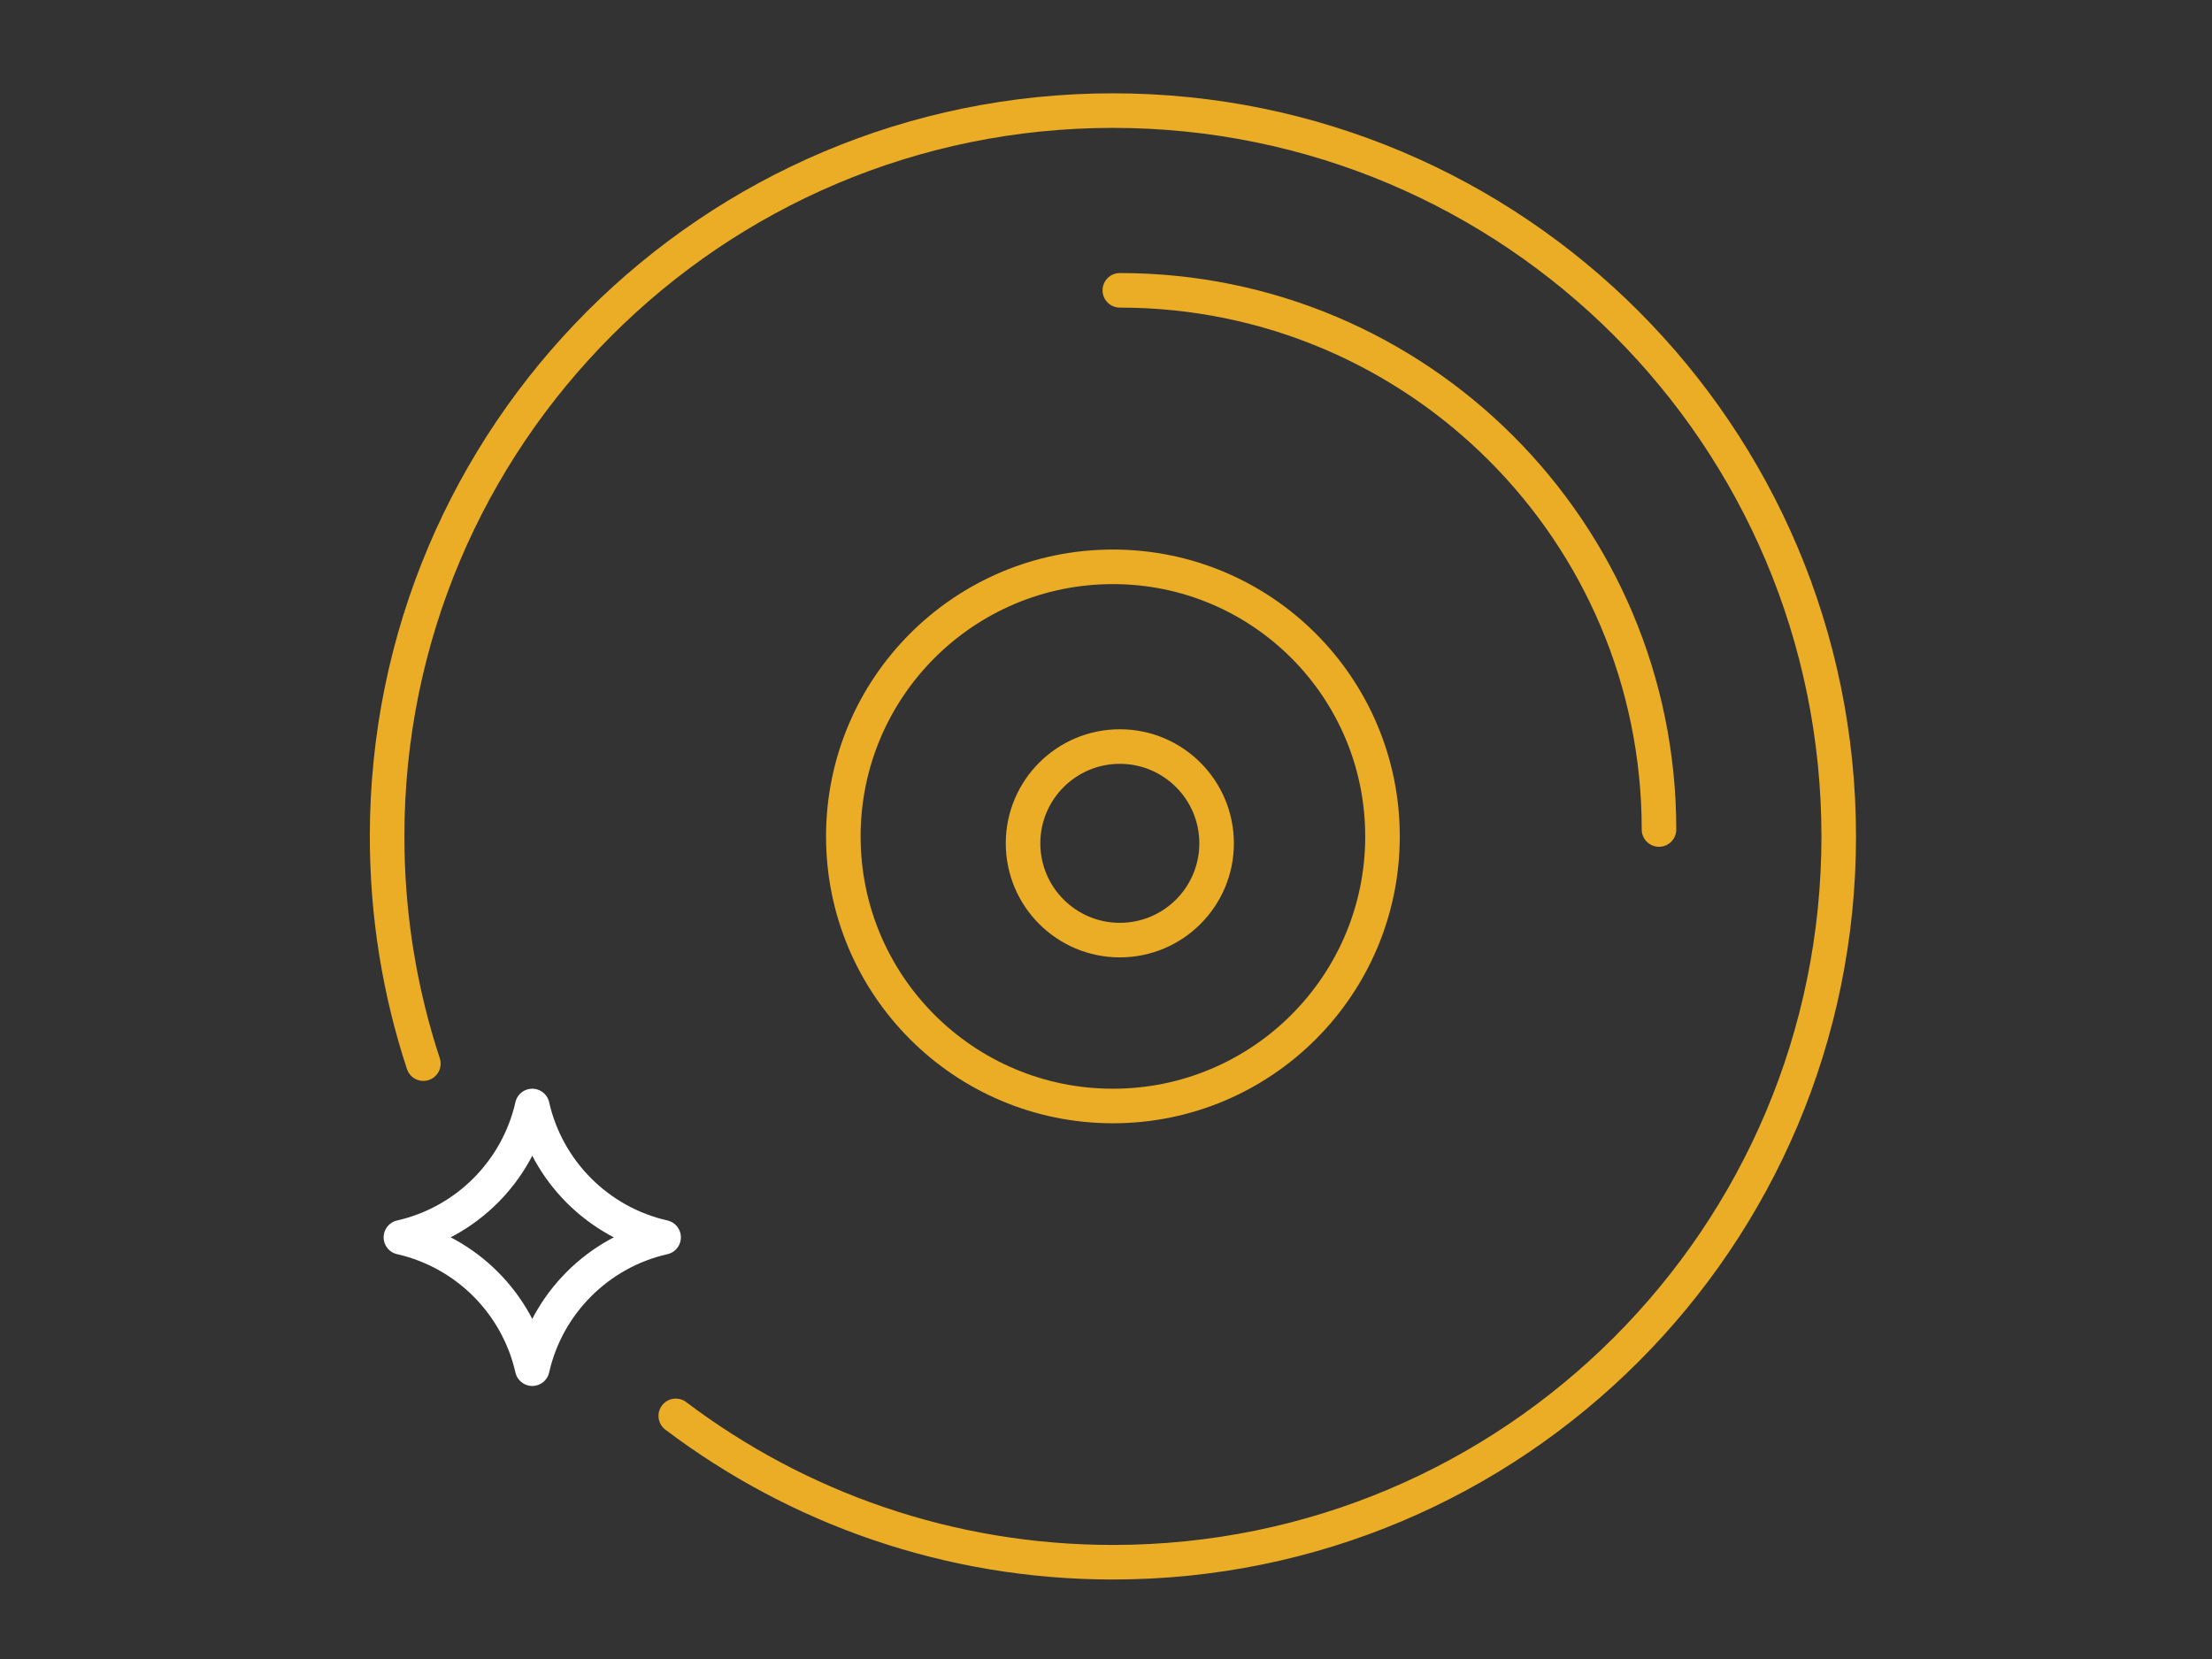
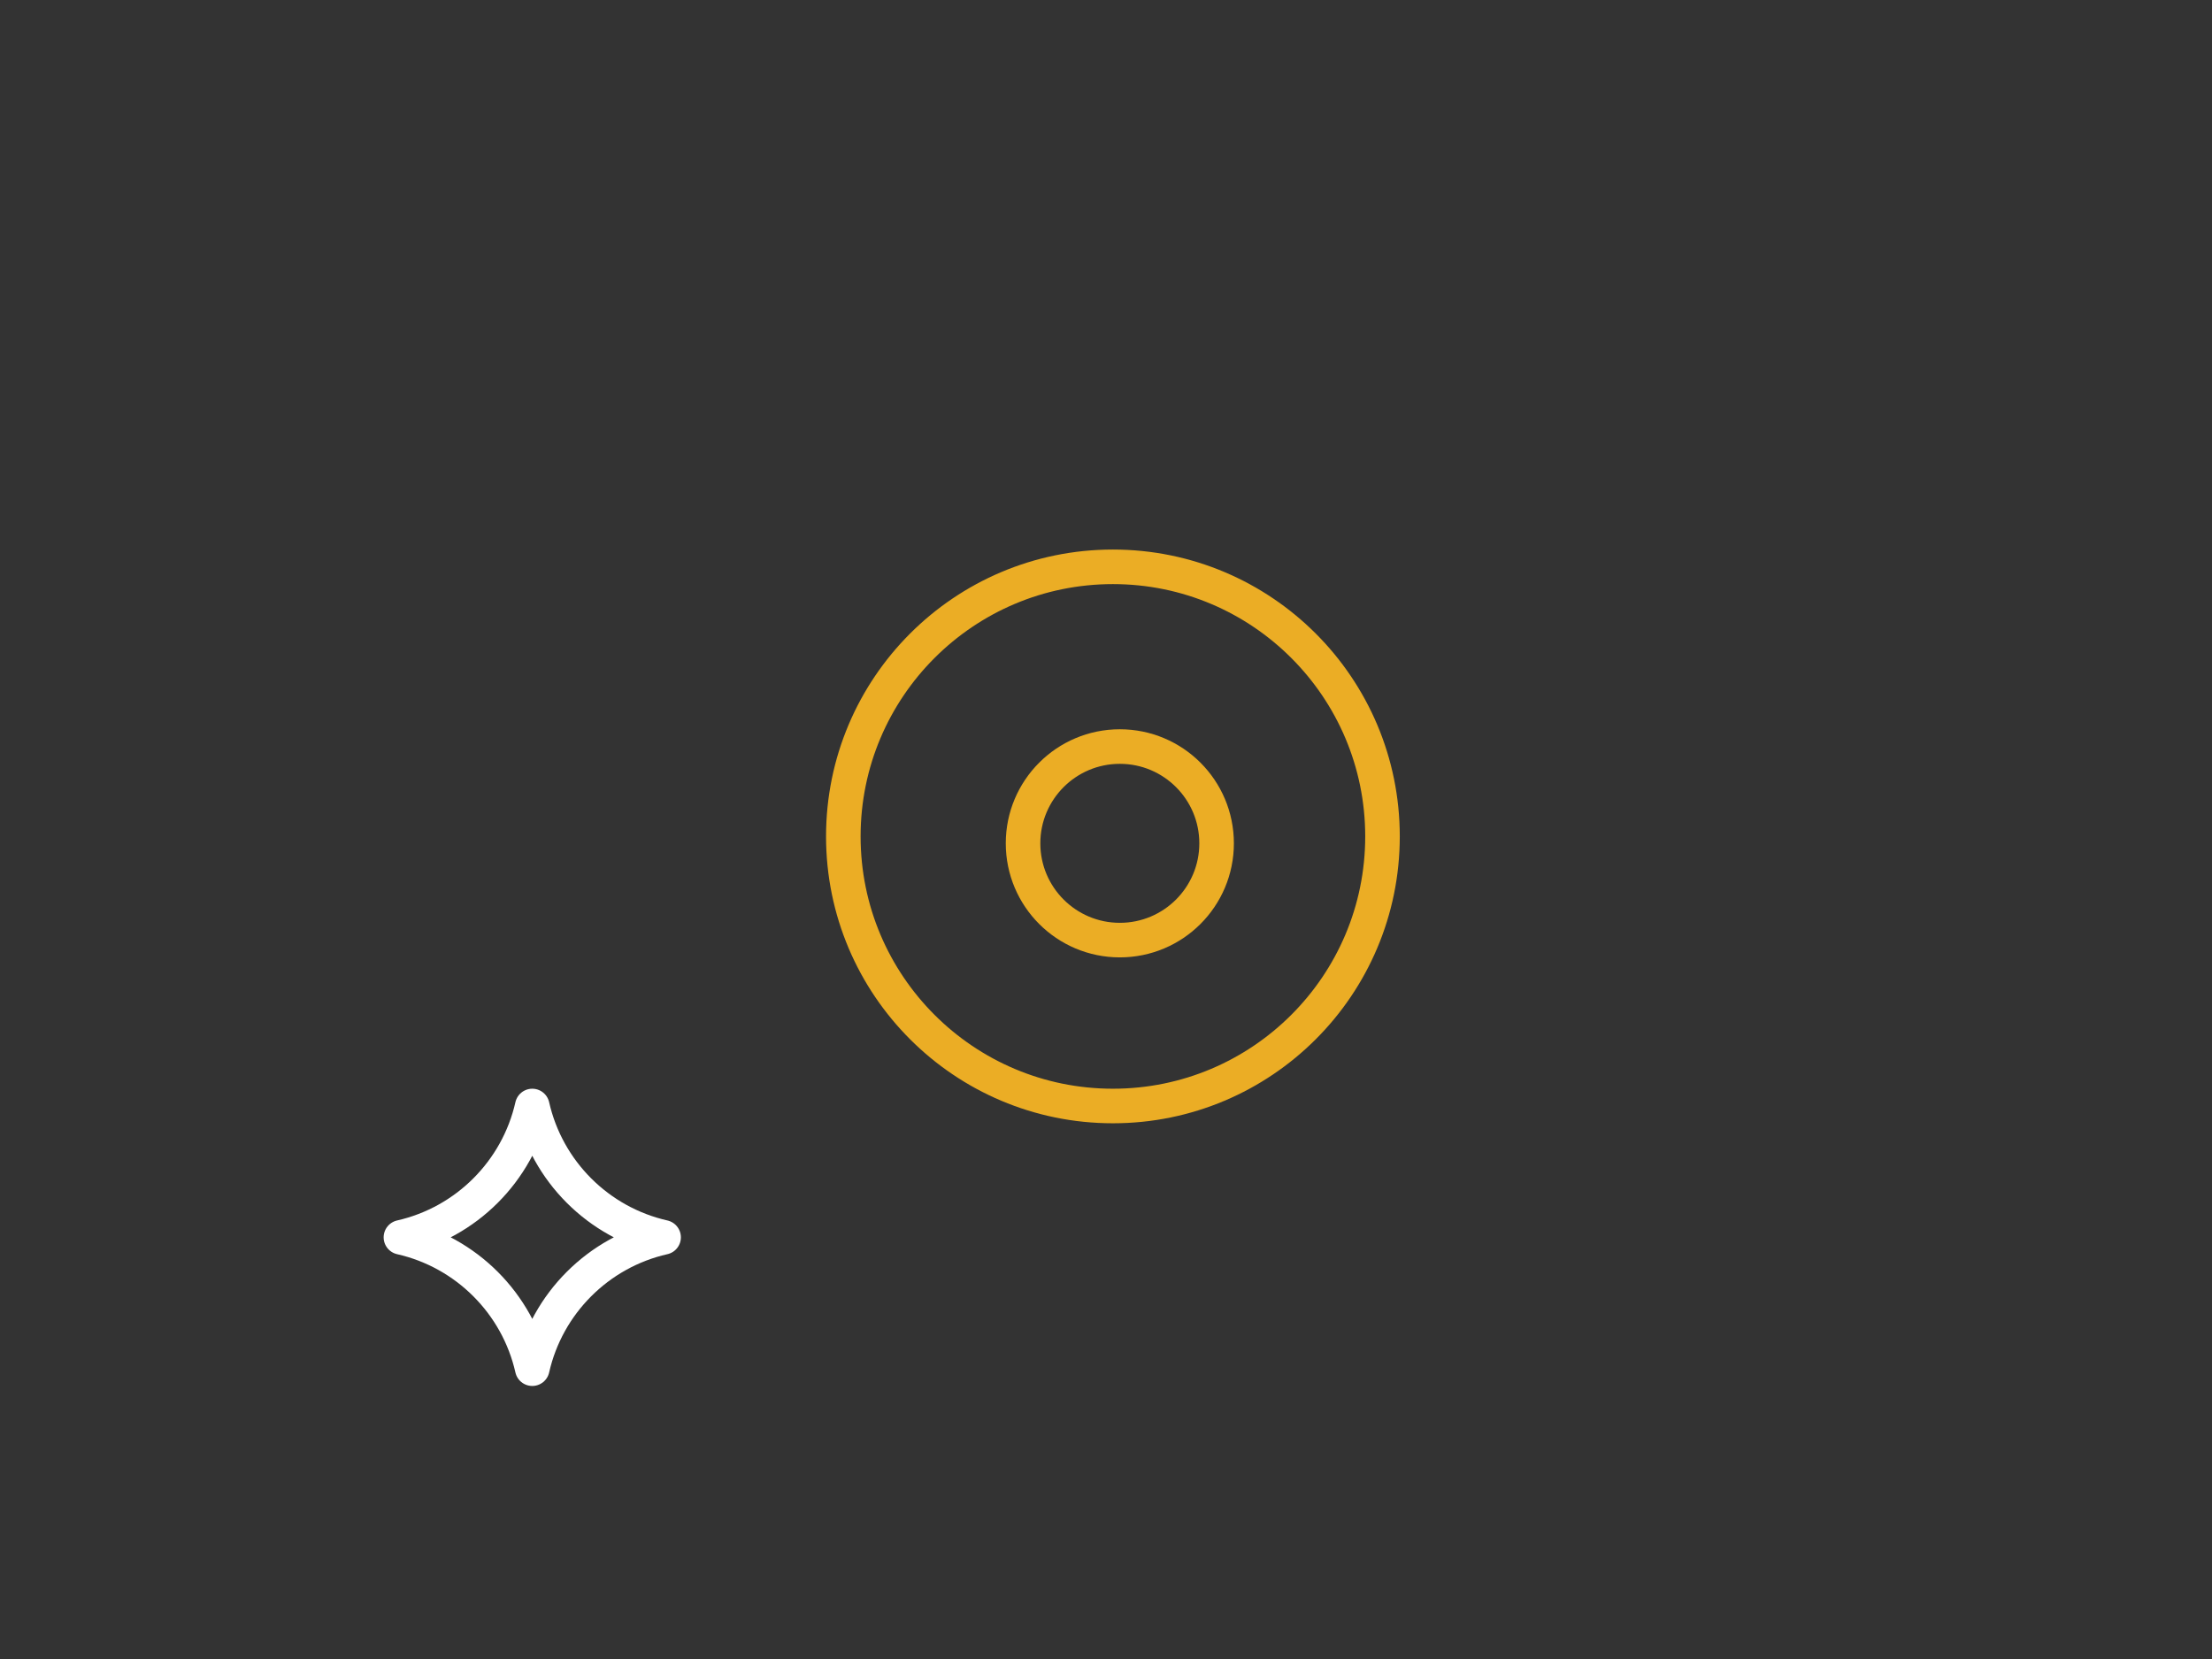
<svg xmlns="http://www.w3.org/2000/svg" width="160" height="120" viewBox="0 0 160 120">
  <rect x="0" y="0" width="160" height="120" fill="#333333" stroke="none" />
  <g fill="none" fill-rule="evenodd" stroke-linecap="round" stroke-linejoin="round" stroke-width="2.5" transform="translate(28 8)">
    <g stroke="#ebad25">
      <path d="m60 53c0 3.866-3.134 7-7 7s-7-3.134-7-7 3.134-7 7-7 7 3.134 7 7z" />
-       <path d="M72 52.5c0 10.771-8.731 19.5-19.499 19.5-10.77 0-19.501-8.729-19.501-19.5 0-10.769 8.731-19.5 19.501-19.5 10.769 0 19.499 8.731 19.499 19.5zM53 13c21.539 0 39 17.461 39 39" />
-       <path d="m2.623 68.935c-1.703-5.169-2.623-10.694-2.623-16.436 0-28.994 23.506-52.499 52.499-52.499 28.995 0 52.501 23.506 52.501 52.499 0 28.995-23.506 52.501-52.501 52.501-11.872 0-22.823-3.941-31.618-10.586" />
+       <path d="M72 52.5c0 10.771-8.731 19.5-19.499 19.5-10.77 0-19.501-8.729-19.501-19.5 0-10.769 8.731-19.5 19.501-19.5 10.769 0 19.499 8.731 19.499 19.5zM53 13" />
    </g>
    <path stroke="#fff" d="m1 81.499c4.722-1.068 8.432-4.777 9.501-9.499 1.067 4.722 4.777 8.431 9.499 9.499-4.722 1.068-8.432 4.779-9.499 9.501-1.068-4.722-4.779-8.432-9.501-9.501z" />
  </g>
</svg>